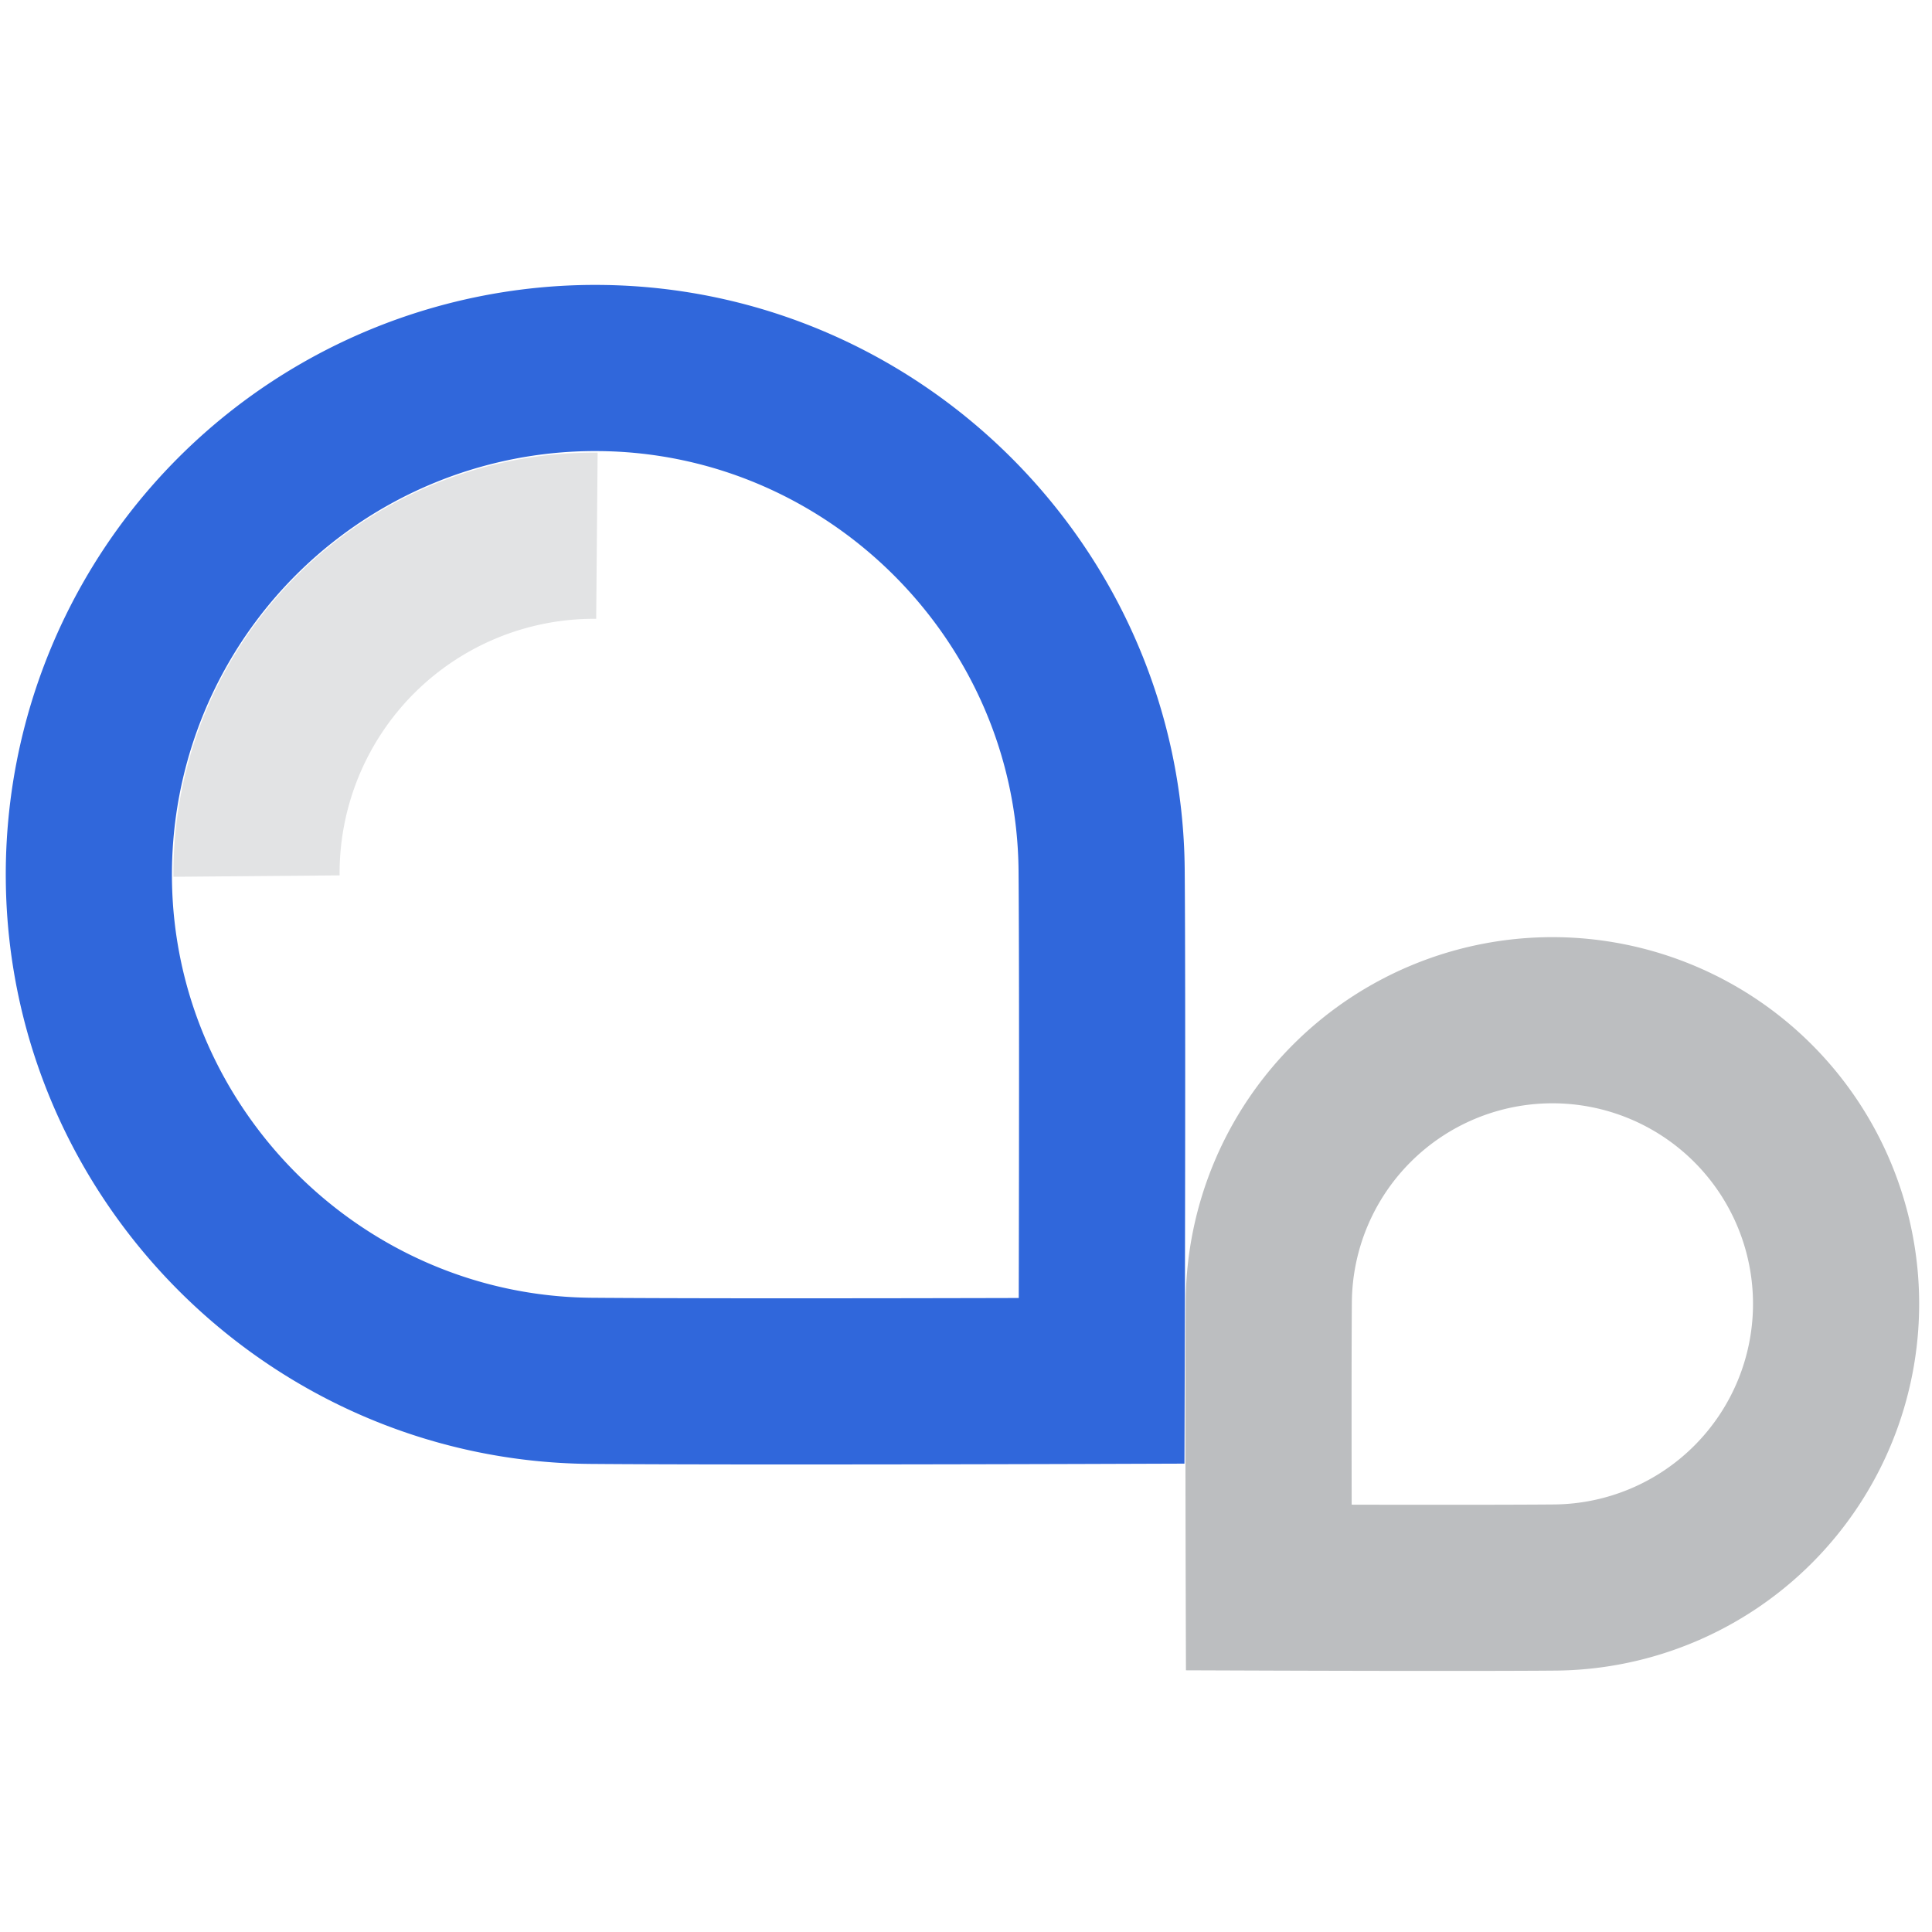
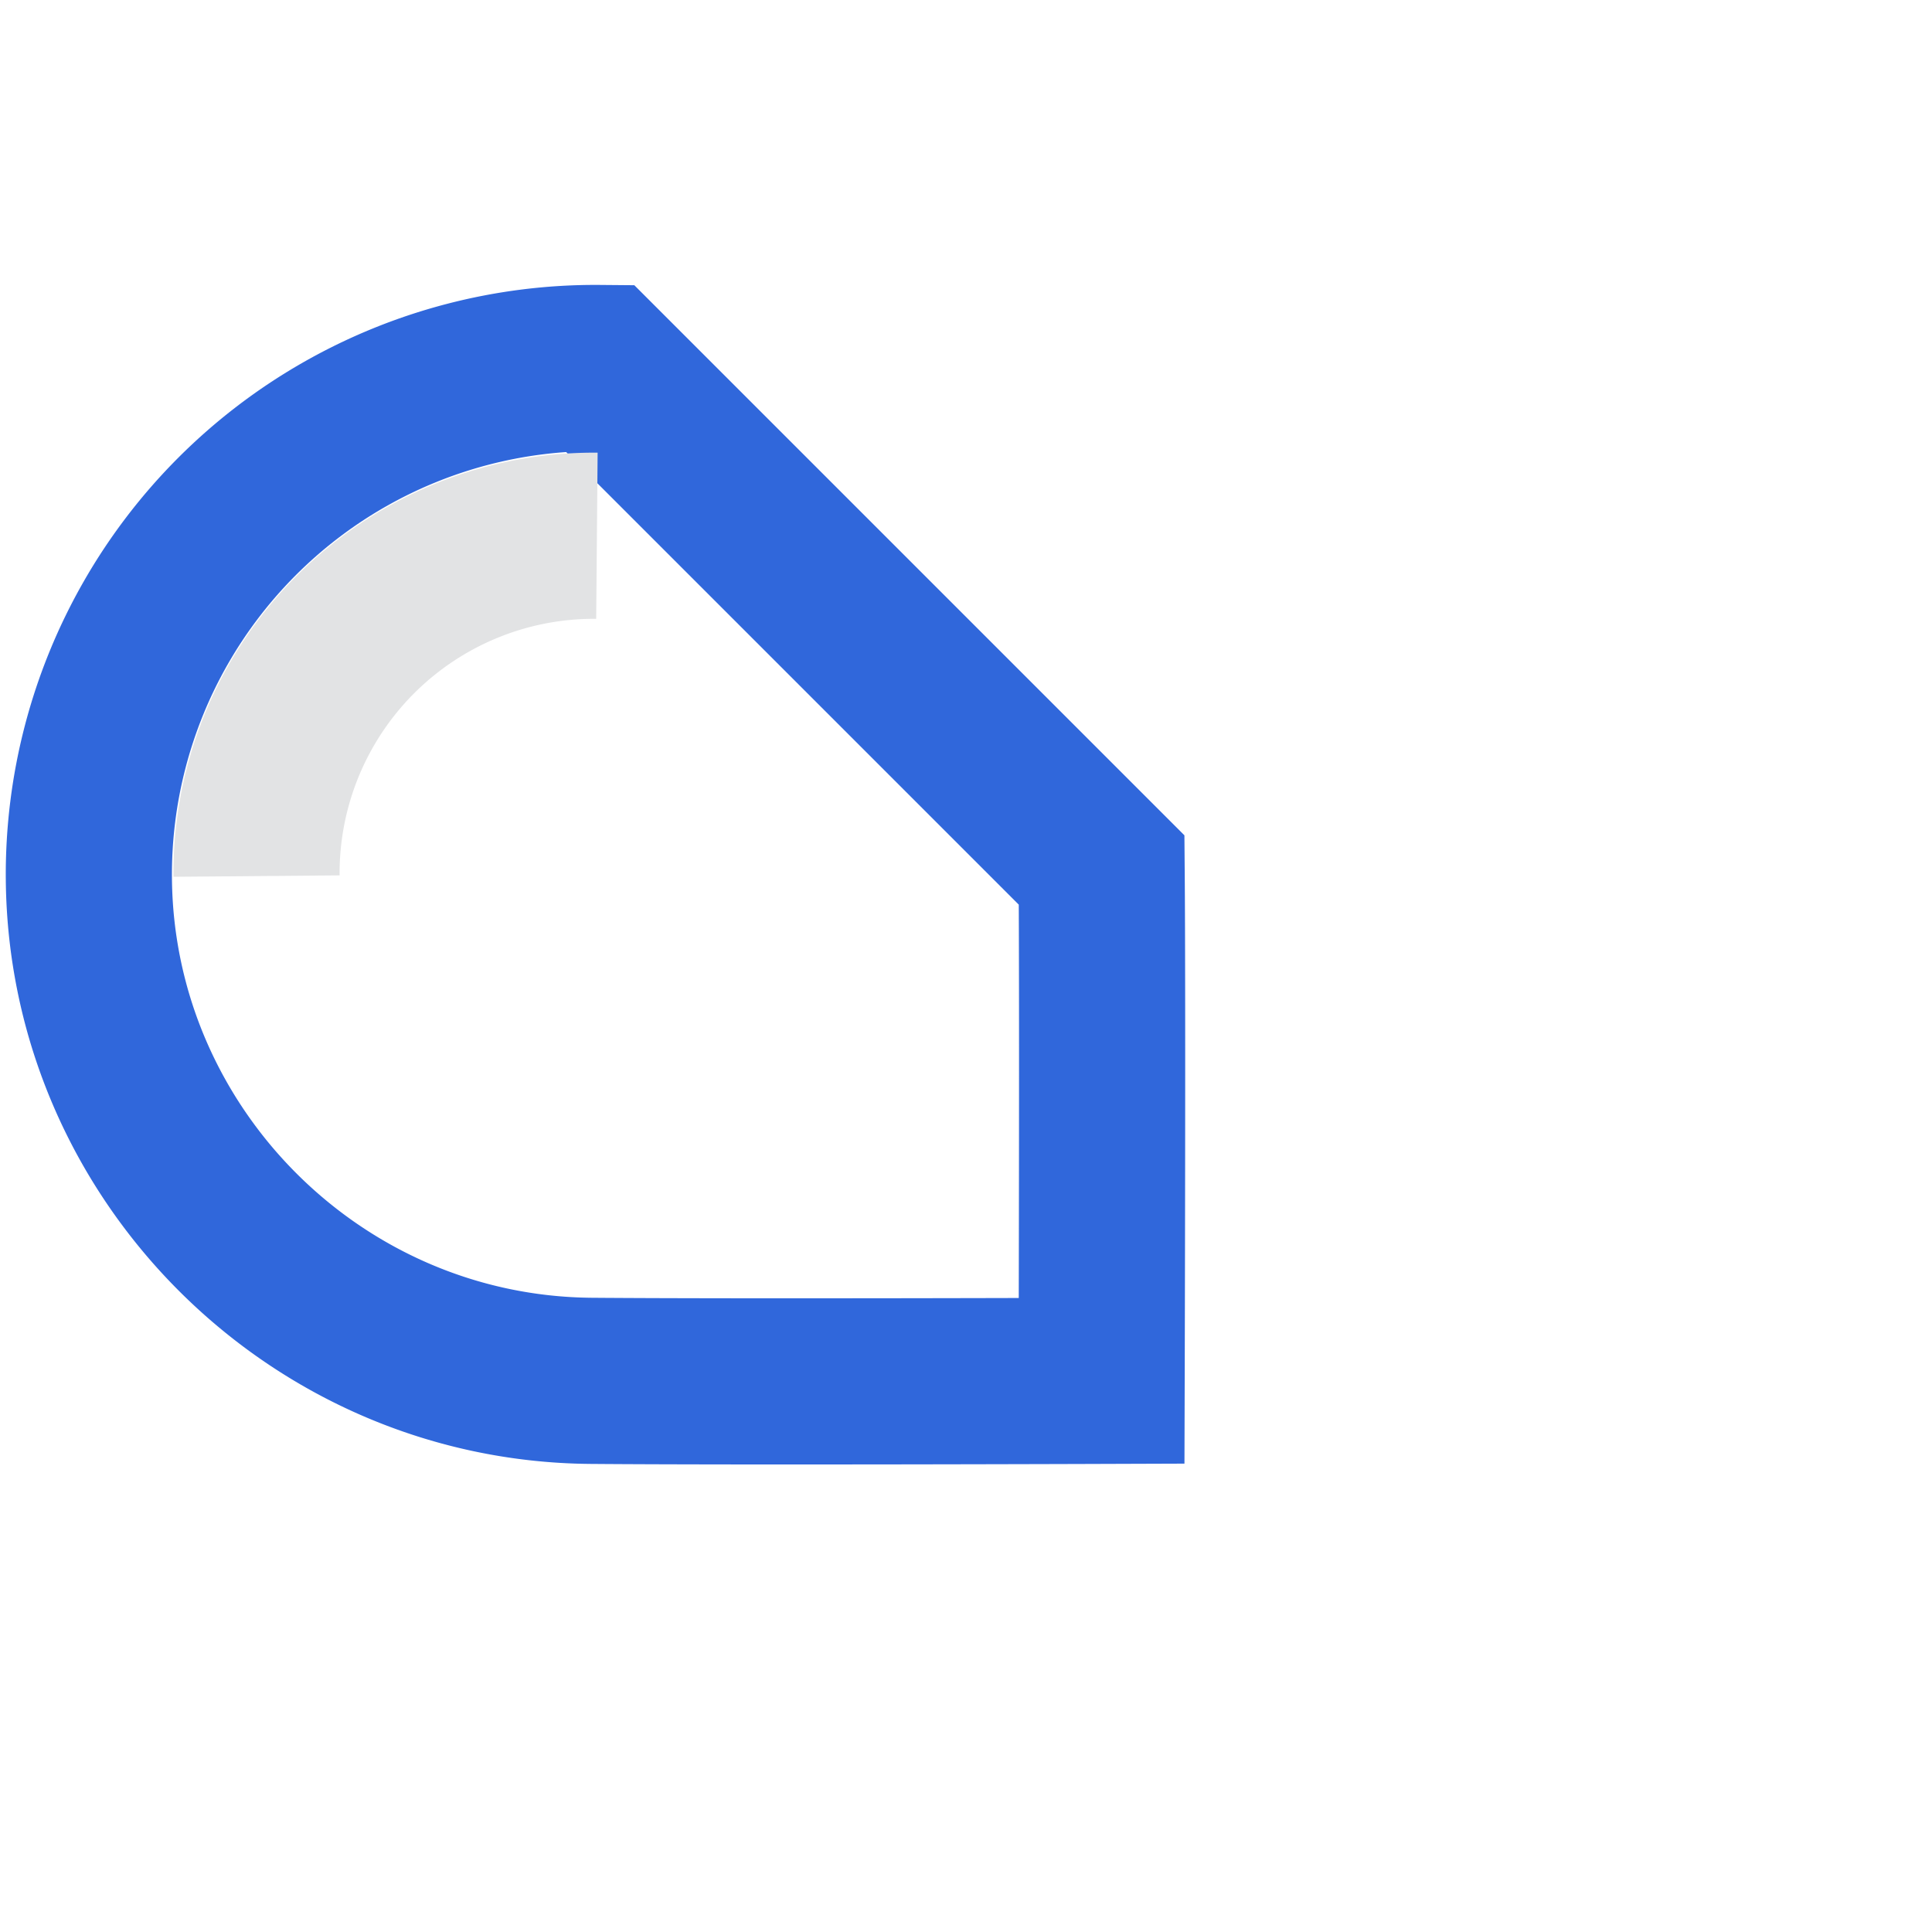
<svg xmlns="http://www.w3.org/2000/svg" id="Layer_1" data-name="Layer 1" viewBox="0 0 500 500">
  <defs>
    <style>.cls-1,.cls-2,.cls-3{fill:none;stroke-miterlimit:10;stroke-width:43px;}.cls-1{stroke:#3067db;}.cls-2{stroke:#e2e3e4;}.cls-3{stroke:#bcbec0;}</style>
  </defs>
  <title>icon_home_engage</title>
-   <path class="cls-1" d="M285.1,225.16c.29,34.42,0,132.2,0,132.2s-93.33.32-132.19,0C81.75,356.75,23.6,298.6,23,227.44A131.06,131.06,0,0,1,155.18,95.24C226.34,95.85,284.49,154,285.1,225.16Z" />
+   <path class="cls-1" d="M285.1,225.16c.29,34.42,0,132.2,0,132.2s-93.33.32-132.19,0C81.75,356.75,23.6,298.6,23,227.44A131.06,131.06,0,0,1,155.18,95.24Z" />
  <path class="cls-2" d="M66.39,226.73a87.34,87.34,0,0,1,88.09-88.08" />
-   <path class="cls-3" d="M328.36,336.8c-.16,19.28,0,74.05,0,74.05s52.28.19,74.05,0a73.41,73.41,0,1,0-74.05-74.05Z" />
</svg>